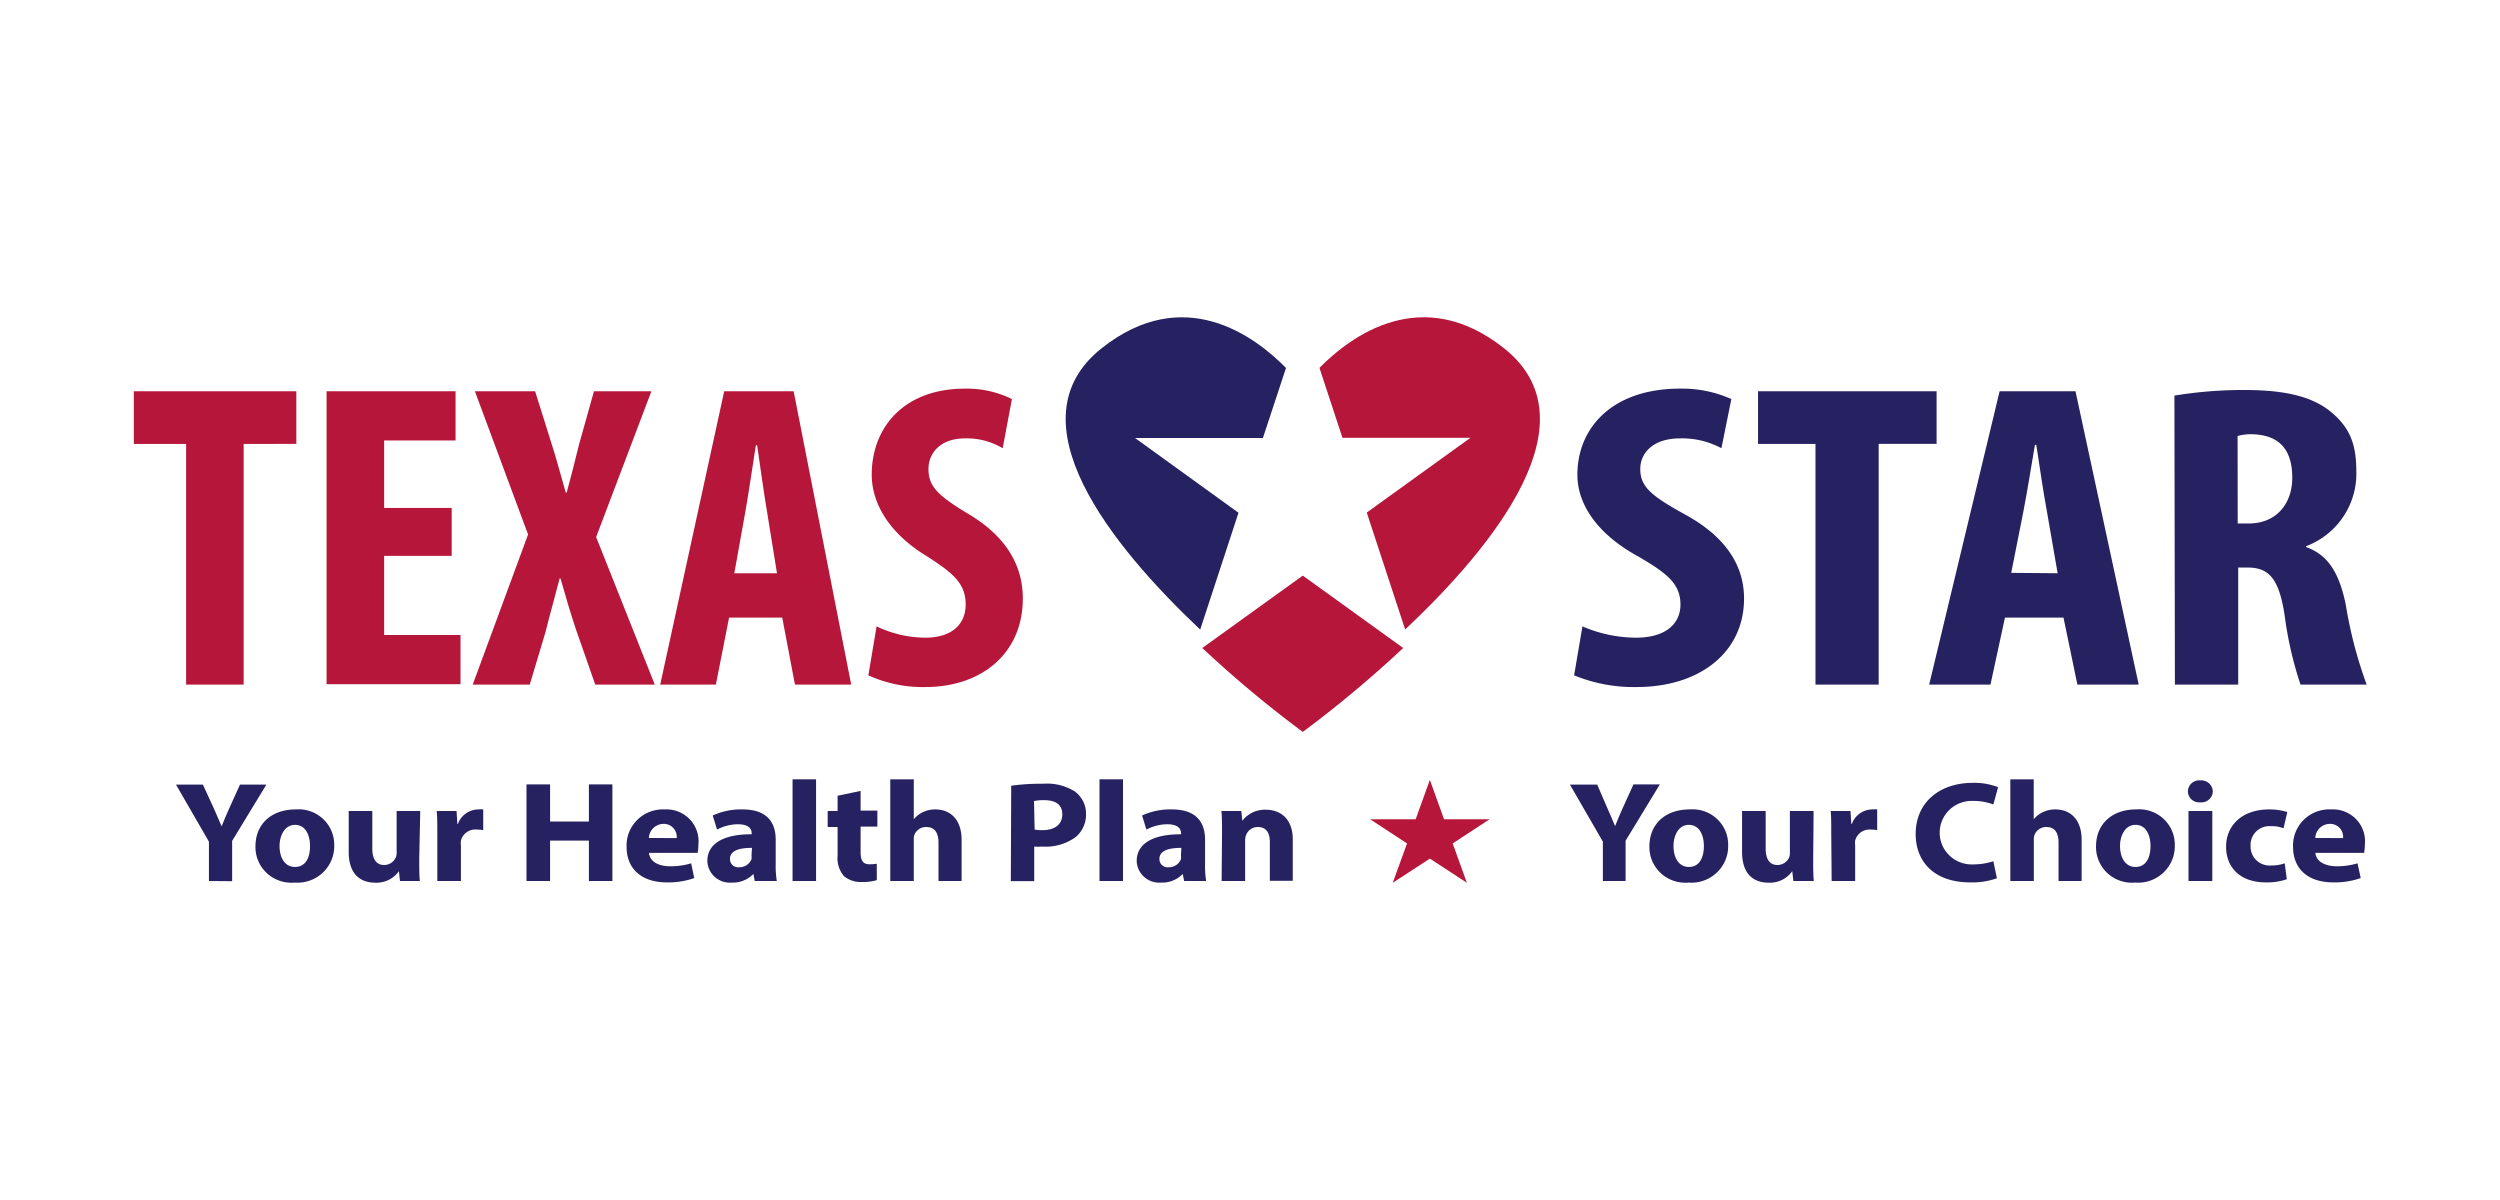
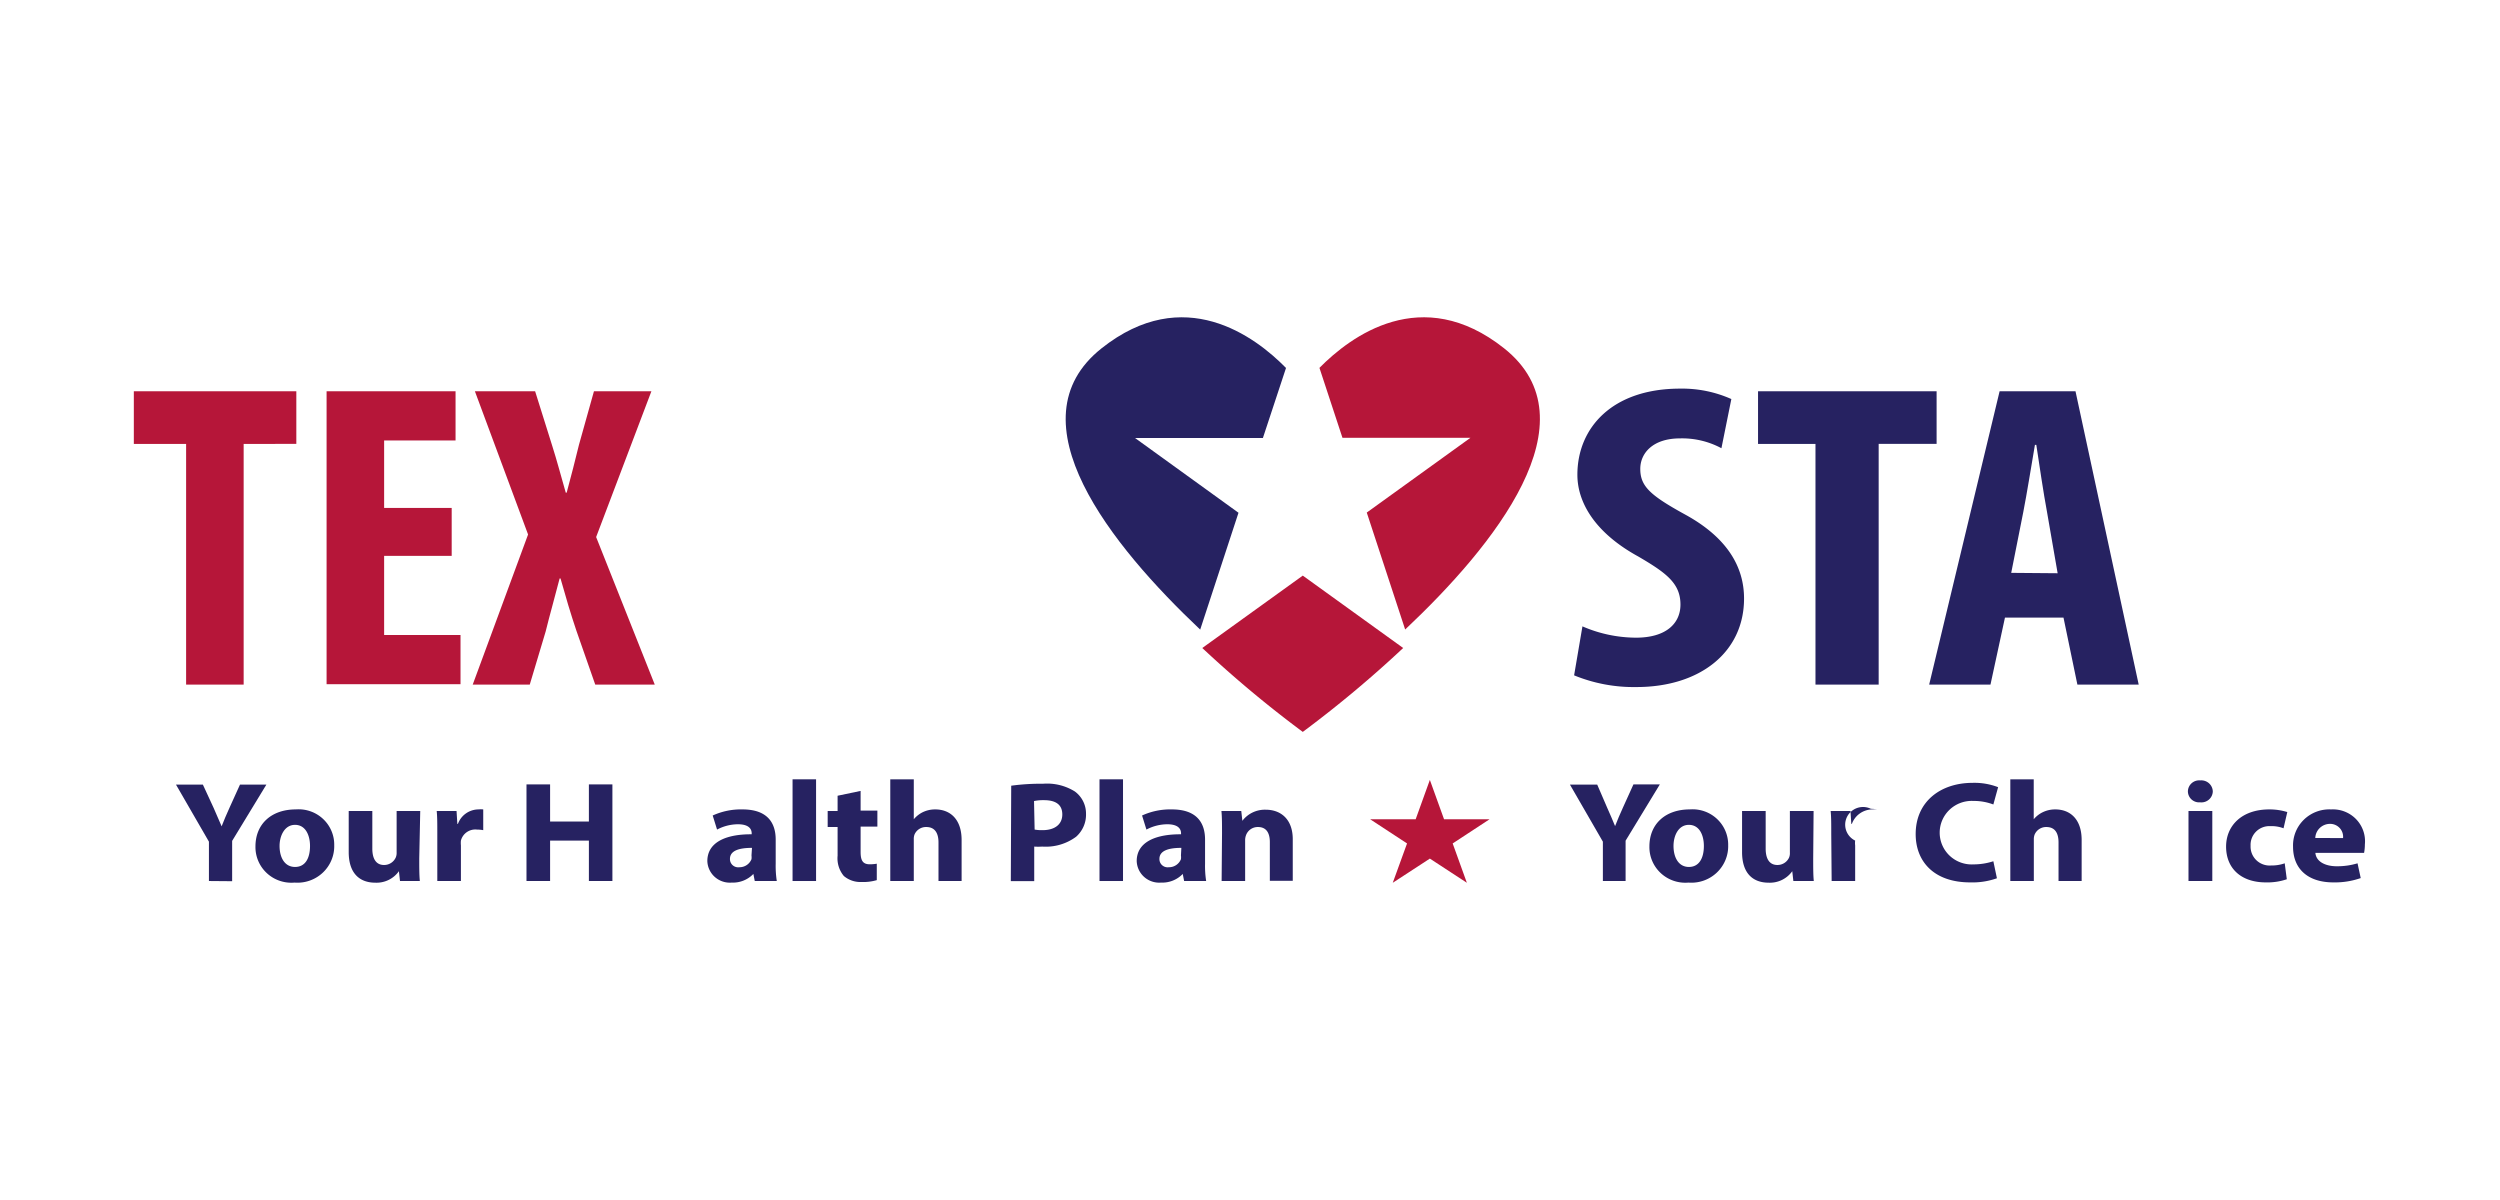
<svg xmlns="http://www.w3.org/2000/svg" version="1.2" overflow="visible" preserveAspectRatio="none" viewBox="0 0 252 122" height="120" width="250" id="Layer_1_1608571530251">
  <g transform="translate(1, 1)">
    <defs>
      <style>.cls-1_1608571530251{fill:#262261;}.cls-2_1608571530251{fill:#b61639;}</style>
    </defs>
    <path d="M158.51,62.68a13.55,13.55,0,0,0,5.4,1.15c3,0,4.48-1.42,4.48-3.37,0-2.17-1.46-3.23-4.23-4.87C159.68,53.12,158,50,158,47.27c0-4.77,3.5-8.76,10.36-8.76a12.1,12.1,0,0,1,5.16,1.06l-1,5a8.3,8.3,0,0,0-4.18-1c-2.73,0-4,1.5-4,3.1,0,1.77,1,2.69,4.52,4.64,4.33,2.39,5.94,5.4,5.94,8.54,0,5.45-4.43,9-10.85,9a15.73,15.73,0,0,1-6.28-1.19Z" class="cls-1_1608571530251" vector-effect="non-scaling-stroke" />
    <path d="M182,44.13h-5.79V38.78h18v5.35h-5.84V68.6H182Z" class="cls-1_1608571530251" vector-effect="non-scaling-stroke" />
    <path d="M201.1,61.79l-1.46,6.81h-6.18l7.1-29.82h7.65l6.37,29.82H208.4L207,61.79Zm5.31-4.51L205.33,51c-.34-1.82-.77-4.78-1.07-6.77h-.14c-.34,2-.83,5.08-1.17,6.81l-1.22,6.2Z" class="cls-1_1608571530251" vector-effect="non-scaling-stroke" />
-     <path d="M218.18,39.22a42.33,42.33,0,0,1,7-.57c3.51,0,6.62.44,8.76,2.21s2.58,3.63,2.58,6.19a7.89,7.89,0,0,1-5.06,7.48v.09c2.24.8,3.36,2.7,4,5.89a44.1,44.1,0,0,0,2.1,8.09h-6.67a38.16,38.16,0,0,1-1.61-7.12c-.58-3.72-1.6-4.78-3.75-4.78h-.92V68.6h-6.38Zm6.38,13h1.12c2.77,0,4.38-2,4.38-4.65s-1.12-4.33-4-4.42a4.73,4.73,0,0,0-1.51.18Z" class="cls-1_1608571530251" vector-effect="non-scaling-stroke" />
    <path d="M20.06,88.57v-4l-3.32-5.8h2.71l1.08,2.36c.32.72.54,1.24.81,1.88h0c.23-.61.48-1.18.79-1.88l1.06-2.36h2.66l-3.45,5.72v4.1Z" class="cls-1_1608571530251" vector-effect="non-scaling-stroke" />
    <path d="M32.69,84.93a3.71,3.71,0,0,1-4,3.8,3.62,3.62,0,0,1-3.94-3.67c0-2.3,1.62-3.77,4.07-3.77A3.59,3.59,0,0,1,32.69,84.93ZM27.18,85c0,1.22.54,2.14,1.56,2.14s1.51-.86,1.51-2.14c0-1.06-.44-2.14-1.51-2.14S27.18,84,27.18,85Z" class="cls-1_1608571530251" vector-effect="non-scaling-stroke" />
    <path d="M41.26,86.28c0,.93,0,1.69.06,2.29h-2l-.11-1h0a2.75,2.75,0,0,1-2.38,1.17c-1.54,0-2.68-.91-2.68-3.11V81.45h2.38v3.83c0,1,.36,1.66,1.18,1.66a1.28,1.28,0,0,0,1.19-.78,1.18,1.18,0,0,0,.08-.48V81.45h2.38Z" class="cls-1_1608571530251" vector-effect="non-scaling-stroke" />
    <path d="M43.08,83.79c0-1.05,0-1.73-.06-2.34h2l.08,1.31h.06a2.22,2.22,0,0,1,2.06-1.47,2.48,2.48,0,0,1,.49,0V83.4a3.45,3.45,0,0,0-.63-.06,1.5,1.5,0,0,0-1.62,1.12,2.54,2.54,0,0,0,0,.49v3.62H43.08Z" class="cls-1_1608571530251" vector-effect="non-scaling-stroke" />
    <path d="M54.45,78.75v3.77h3.91V78.75h2.37v9.82H58.36V84.46H54.45v4.11H52.07V78.75Z" class="cls-1_1608571530251" vector-effect="non-scaling-stroke" />
-     <path d="M64.42,85.71c.08.92,1,1.36,2.15,1.36a7,7,0,0,0,2.1-.3l.31,1.5a7.7,7.7,0,0,1-2.75.44c-2.59,0-4.07-1.4-4.07-3.62A3.67,3.67,0,0,1,66,81.29a3.24,3.24,0,0,1,3.4,3.55,4.92,4.92,0,0,1-.08.87Zm2.79-1.51a1.31,1.31,0,0,0-1.34-1.44,1.49,1.49,0,0,0-1.46,1.44Z" class="cls-1_1608571530251" vector-effect="non-scaling-stroke" />
    <path d="M75.08,88.57l-.14-.72h0a2.84,2.84,0,0,1-2.18.88,2.27,2.27,0,0,1-2.46-2.19c0-1.85,1.77-2.74,4.47-2.72v-.1c0-.38-.22-.92-1.39-.92a4.52,4.52,0,0,0-2.1.54l-.44-1.43a6.78,6.78,0,0,1,3-.62c2.54,0,3.35,1.39,3.35,3.07v2.47a10.19,10.19,0,0,0,.11,1.74ZM74.8,85.2c-1.25,0-2.22.26-2.22,1.12a.83.83,0,0,0,.94.85,1.3,1.3,0,0,0,1.23-.82,1.52,1.52,0,0,0,0-.38Z" class="cls-1_1608571530251" vector-effect="non-scaling-stroke" />
    <path d="M78.89,78.23h2.37V88.57H78.89Z" class="cls-1_1608571530251" vector-effect="non-scaling-stroke" />
    <path d="M85.75,79.41v2h1.69v1.63H85.75v2.57c0,.86.21,1.26.93,1.26a4,4,0,0,0,.7-.06l0,1.67a4.82,4.82,0,0,1-1.54.19,2.57,2.57,0,0,1-1.78-.61A2.81,2.81,0,0,1,83.43,86V83.08h-1V81.45h1V79.9Z" class="cls-1_1608571530251" vector-effect="non-scaling-stroke" />
    <path d="M88.74,78.23h2.37v4.06h0a2.8,2.8,0,0,1,.93-.73,2.85,2.85,0,0,1,1.23-.27c1.51,0,2.66,1,2.66,3.11v4.17H93.6V84.65c0-.93-.35-1.57-1.23-1.57a1.26,1.26,0,0,0-1.19.77,1.32,1.32,0,0,0-.07.49v4.23H88.74Z" class="cls-1_1608571530251" vector-effect="non-scaling-stroke" />
    <path d="M100.93,78.88a21.83,21.83,0,0,1,3.21-.2,5.25,5.25,0,0,1,3.21.79,2.79,2.79,0,0,1,1.12,2.27,3,3,0,0,1-1,2.33,5.11,5.11,0,0,1-3.41,1,6.14,6.14,0,0,1-.81,0v3.51h-2.36Zm2.36,4.46a4.08,4.08,0,0,0,.79.06c1.26,0,2-.6,2-1.6s-.67-1.45-1.85-1.45a4.42,4.42,0,0,0-1,.09Z" class="cls-1_1608571530251" vector-effect="non-scaling-stroke" />
    <path d="M109.83,78.23h2.37V88.57h-2.37Z" class="cls-1_1608571530251" vector-effect="non-scaling-stroke" />
    <path d="M118.36,88.57l-.14-.72h0a2.84,2.84,0,0,1-2.18.88,2.27,2.27,0,0,1-2.46-2.19c0-1.85,1.77-2.74,4.47-2.72v-.1c0-.38-.22-.92-1.39-.92a4.52,4.52,0,0,0-2.1.54l-.44-1.43a6.75,6.75,0,0,1,3-.62c2.54,0,3.35,1.39,3.35,3.07v2.47a10.19,10.19,0,0,0,.11,1.74Zm-.28-3.37c-1.24,0-2.21.26-2.21,1.12a.83.83,0,0,0,.94.85,1.3,1.3,0,0,0,1.23-.82,1.53,1.53,0,0,0,0-.38Z" class="cls-1_1608571530251" vector-effect="non-scaling-stroke" />
    <path d="M122.18,83.72c0-.89,0-1.65-.06-2.27h2l.11,1h0a2.84,2.84,0,0,1,2.35-1.13c1.56,0,2.73,1,2.73,3v4.23H127V84.62c0-.92-.34-1.54-1.2-1.54a1.26,1.26,0,0,0-1.2.83,1.47,1.47,0,0,0-.09.55v4.11h-2.37Z" class="cls-1_1608571530251" vector-effect="non-scaling-stroke" />
    <path d="M149.15,82.29l-3.72,2.46,1.43,4-3.73-2.46-3.74,2.46,1.44-4-3.72-2.46h4.59l1.43-4,1.43,4Z" class="cls-2_1608571530251" vector-effect="non-scaling-stroke" />
    <path d="M160.57,88.57v-4l-3.32-5.8H160L161,81.11c.32.72.54,1.24.8,1.88h0c.23-.61.48-1.18.79-1.88l1.06-2.36h2.66l-3.45,5.72v4.1Z" class="cls-1_1608571530251" vector-effect="non-scaling-stroke" />
    <path d="M173.2,84.93a3.71,3.71,0,0,1-4,3.8,3.62,3.62,0,0,1-3.94-3.67c0-2.3,1.62-3.77,4.07-3.77A3.59,3.59,0,0,1,173.2,84.93Zm-5.51.07c0,1.22.54,2.14,1.55,2.14s1.51-.86,1.51-2.14c0-1.06-.43-2.14-1.51-2.14S167.69,84,167.69,85Z" class="cls-1_1608571530251" vector-effect="non-scaling-stroke" />
    <path d="M181.77,86.28c0,.93,0,1.69.06,2.29h-2.06l-.11-1h0a2.75,2.75,0,0,1-2.38,1.17c-1.55,0-2.68-.91-2.68-3.11V81.45h2.38v3.83c0,1,.36,1.66,1.18,1.66a1.28,1.28,0,0,0,1.19-.78,1.19,1.19,0,0,0,.07-.48V81.45h2.39Z" class="cls-1_1608571530251" vector-effect="non-scaling-stroke" />
-     <path d="M183.59,83.79c0-1.05,0-1.73-.06-2.34h2l.08,1.31h.06a2.22,2.22,0,0,1,2.06-1.47,2.48,2.48,0,0,1,.49,0V83.4a3.45,3.45,0,0,0-.63-.06A1.5,1.5,0,0,0,186,84.46a1.94,1.94,0,0,0,0,.49v3.62h-2.37Z" class="cls-1_1608571530251" vector-effect="non-scaling-stroke" />
+     <path d="M183.59,83.79c0-1.05,0-1.73-.06-2.34h2l.08,1.31h.06a2.22,2.22,0,0,1,2.06-1.47,2.48,2.48,0,0,1,.49,0a3.45,3.45,0,0,0-.63-.06A1.5,1.5,0,0,0,186,84.46a1.94,1.94,0,0,0,0,.49v3.62h-2.37Z" class="cls-1_1608571530251" vector-effect="non-scaling-stroke" />
    <path d="M200.29,88.29a7.32,7.32,0,0,1-2.7.42c-3.63,0-5.49-2.11-5.49-4.91,0-3.34,2.55-5.21,5.73-5.21a6.59,6.59,0,0,1,2.58.44l-.48,1.76a5.4,5.4,0,0,0-2-.36,3.23,3.23,0,1,0,0,6.45,6.45,6.45,0,0,0,2-.32Z" class="cls-1_1608571530251" vector-effect="non-scaling-stroke" />
    <path d="M201.64,78.23H204v4.06h0a2.74,2.74,0,0,1,.94-.73,2.85,2.85,0,0,1,1.23-.27c1.51,0,2.66,1,2.66,3.11v4.17H206.5V84.65c0-.93-.34-1.57-1.23-1.57a1.26,1.26,0,0,0-1.18.77,1.33,1.33,0,0,0-.08.49v4.23h-2.37Z" class="cls-1_1608571530251" vector-effect="non-scaling-stroke" />
-     <path d="M218.22,84.93a3.71,3.71,0,0,1-4,3.8,3.62,3.62,0,0,1-3.94-3.67c0-2.3,1.62-3.77,4.06-3.77A3.59,3.59,0,0,1,218.22,84.93ZM212.7,85c0,1.22.55,2.14,1.56,2.14s1.51-.86,1.51-2.14c0-1.06-.43-2.14-1.51-2.14S212.7,84,212.7,85Z" class="cls-1_1608571530251" vector-effect="non-scaling-stroke" />
    <path d="M222.05,79.47a1.15,1.15,0,0,1-1.28,1.1,1.13,1.13,0,0,1-1.23-1.1,1.14,1.14,0,0,1,1.25-1.13A1.16,1.16,0,0,1,222.05,79.47Zm-2.45,9.1V81.45H222v7.12Z" class="cls-1_1608571530251" vector-effect="non-scaling-stroke" />
    <path d="M229.51,88.39a6,6,0,0,1-2.12.32c-2.46,0-4-1.4-4-3.64,0-2.08,1.53-3.78,4.36-3.78a6,6,0,0,1,1.81.27l-.38,1.65a3.35,3.35,0,0,0-1.32-.22,1.9,1.9,0,0,0-2,2,1.92,1.92,0,0,0,2.08,2,3.9,3.9,0,0,0,1.36-.22Z" class="cls-1_1608571530251" vector-effect="non-scaling-stroke" />
    <path d="M232.39,85.71c.08.92,1.05,1.36,2.15,1.36a7,7,0,0,0,2.1-.3l.32,1.5a7.8,7.8,0,0,1-2.76.44c-2.59,0-4.06-1.4-4.06-3.62a3.66,3.66,0,0,1,3.84-3.8,3.24,3.24,0,0,1,3.4,3.55,4.92,4.92,0,0,1-.08.87Zm2.79-1.51a1.31,1.31,0,0,0-1.34-1.44,1.49,1.49,0,0,0-1.46,1.44Z" class="cls-1_1608571530251" vector-effect="non-scaling-stroke" />
    <path d="M17.76,44.13H12.49V38.78H28.87v5.35H23.56V68.6h-5.8Z" class="cls-2_1608571530251" vector-effect="non-scaling-stroke" />
    <path d="M44.53,55.51H37.72v8.05h7.7v5H31.92V38.78h13v5H37.72v6.86h6.81Z" class="cls-2_1608571530251" vector-effect="non-scaling-stroke" />
    <path d="M59,68.6l-1.9-5.48c-.58-1.73-1.07-3.41-1.6-5.31h-.09c-.48,1.9-1,3.71-1.41,5.4L52.4,68.6H46.65l5.58-15.26L46.87,38.78h6.07l1.72,5.53c.49,1.55.89,3.1,1.37,4.78h.09c.49-1.82.84-3.23,1.24-4.87l1.51-5.44h5.79L59.09,53.6,65,68.6Z" class="cls-2_1608571530251" vector-effect="non-scaling-stroke" />
-     <path d="M72.49,61.79,71.16,68.6H65.55L72,38.78H79l5.8,29.82H79.13l-1.28-6.81Zm4.83-4.51-1-6.24c-.31-1.82-.71-4.78-1-6.77h-.13c-.31,2-.76,5.08-1.07,6.81l-1.1,6.2Z" class="cls-2_1608571530251" vector-effect="non-scaling-stroke" />
-     <path d="M87.36,62.68a11.35,11.35,0,0,0,4.91,1.15c2.74,0,4.07-1.42,4.07-3.37,0-2.17-1.33-3.23-3.85-4.87-4.07-2.47-5.62-5.62-5.62-8.32,0-4.77,3.19-8.76,9.43-8.76A10.24,10.24,0,0,1,101,39.57l-.93,5a7,7,0,0,0-3.81-1c-2.47,0-3.67,1.5-3.67,3.1,0,1.77.89,2.69,4.12,4.64,3.93,2.39,5.39,5.4,5.39,8.54,0,5.45-4,9-9.86,9a13.19,13.19,0,0,1-5.71-1.19Z" class="cls-2_1608571530251" vector-effect="non-scaling-stroke" />
    <path d="M123.84,51.13l-10.43-7.6H126.3l2.33-7.12c-3.13-3.22-10.3-8.64-18.59-2-9.2,7.36,1,20.08,9.94,28.6Z" class="cls-1_1608571530251" vector-effect="non-scaling-stroke" />
    <path d="M150.6,34.4c-8.3-6.63-15.47-1.2-18.6,2l2.32,7.11h12.9l-10.45,7.6L140.64,63C149.6,54.49,159.81,41.76,150.6,34.4Z" class="cls-2_1608571530251" vector-effect="non-scaling-stroke" />
    <path d="M130.32,57.52l-10.13,7.36a115.62,115.62,0,0,0,10.13,8.53,116.44,116.44,0,0,0,10.12-8.53Z" class="cls-2_1608571530251" vector-effect="non-scaling-stroke" />
  </g>
</svg>